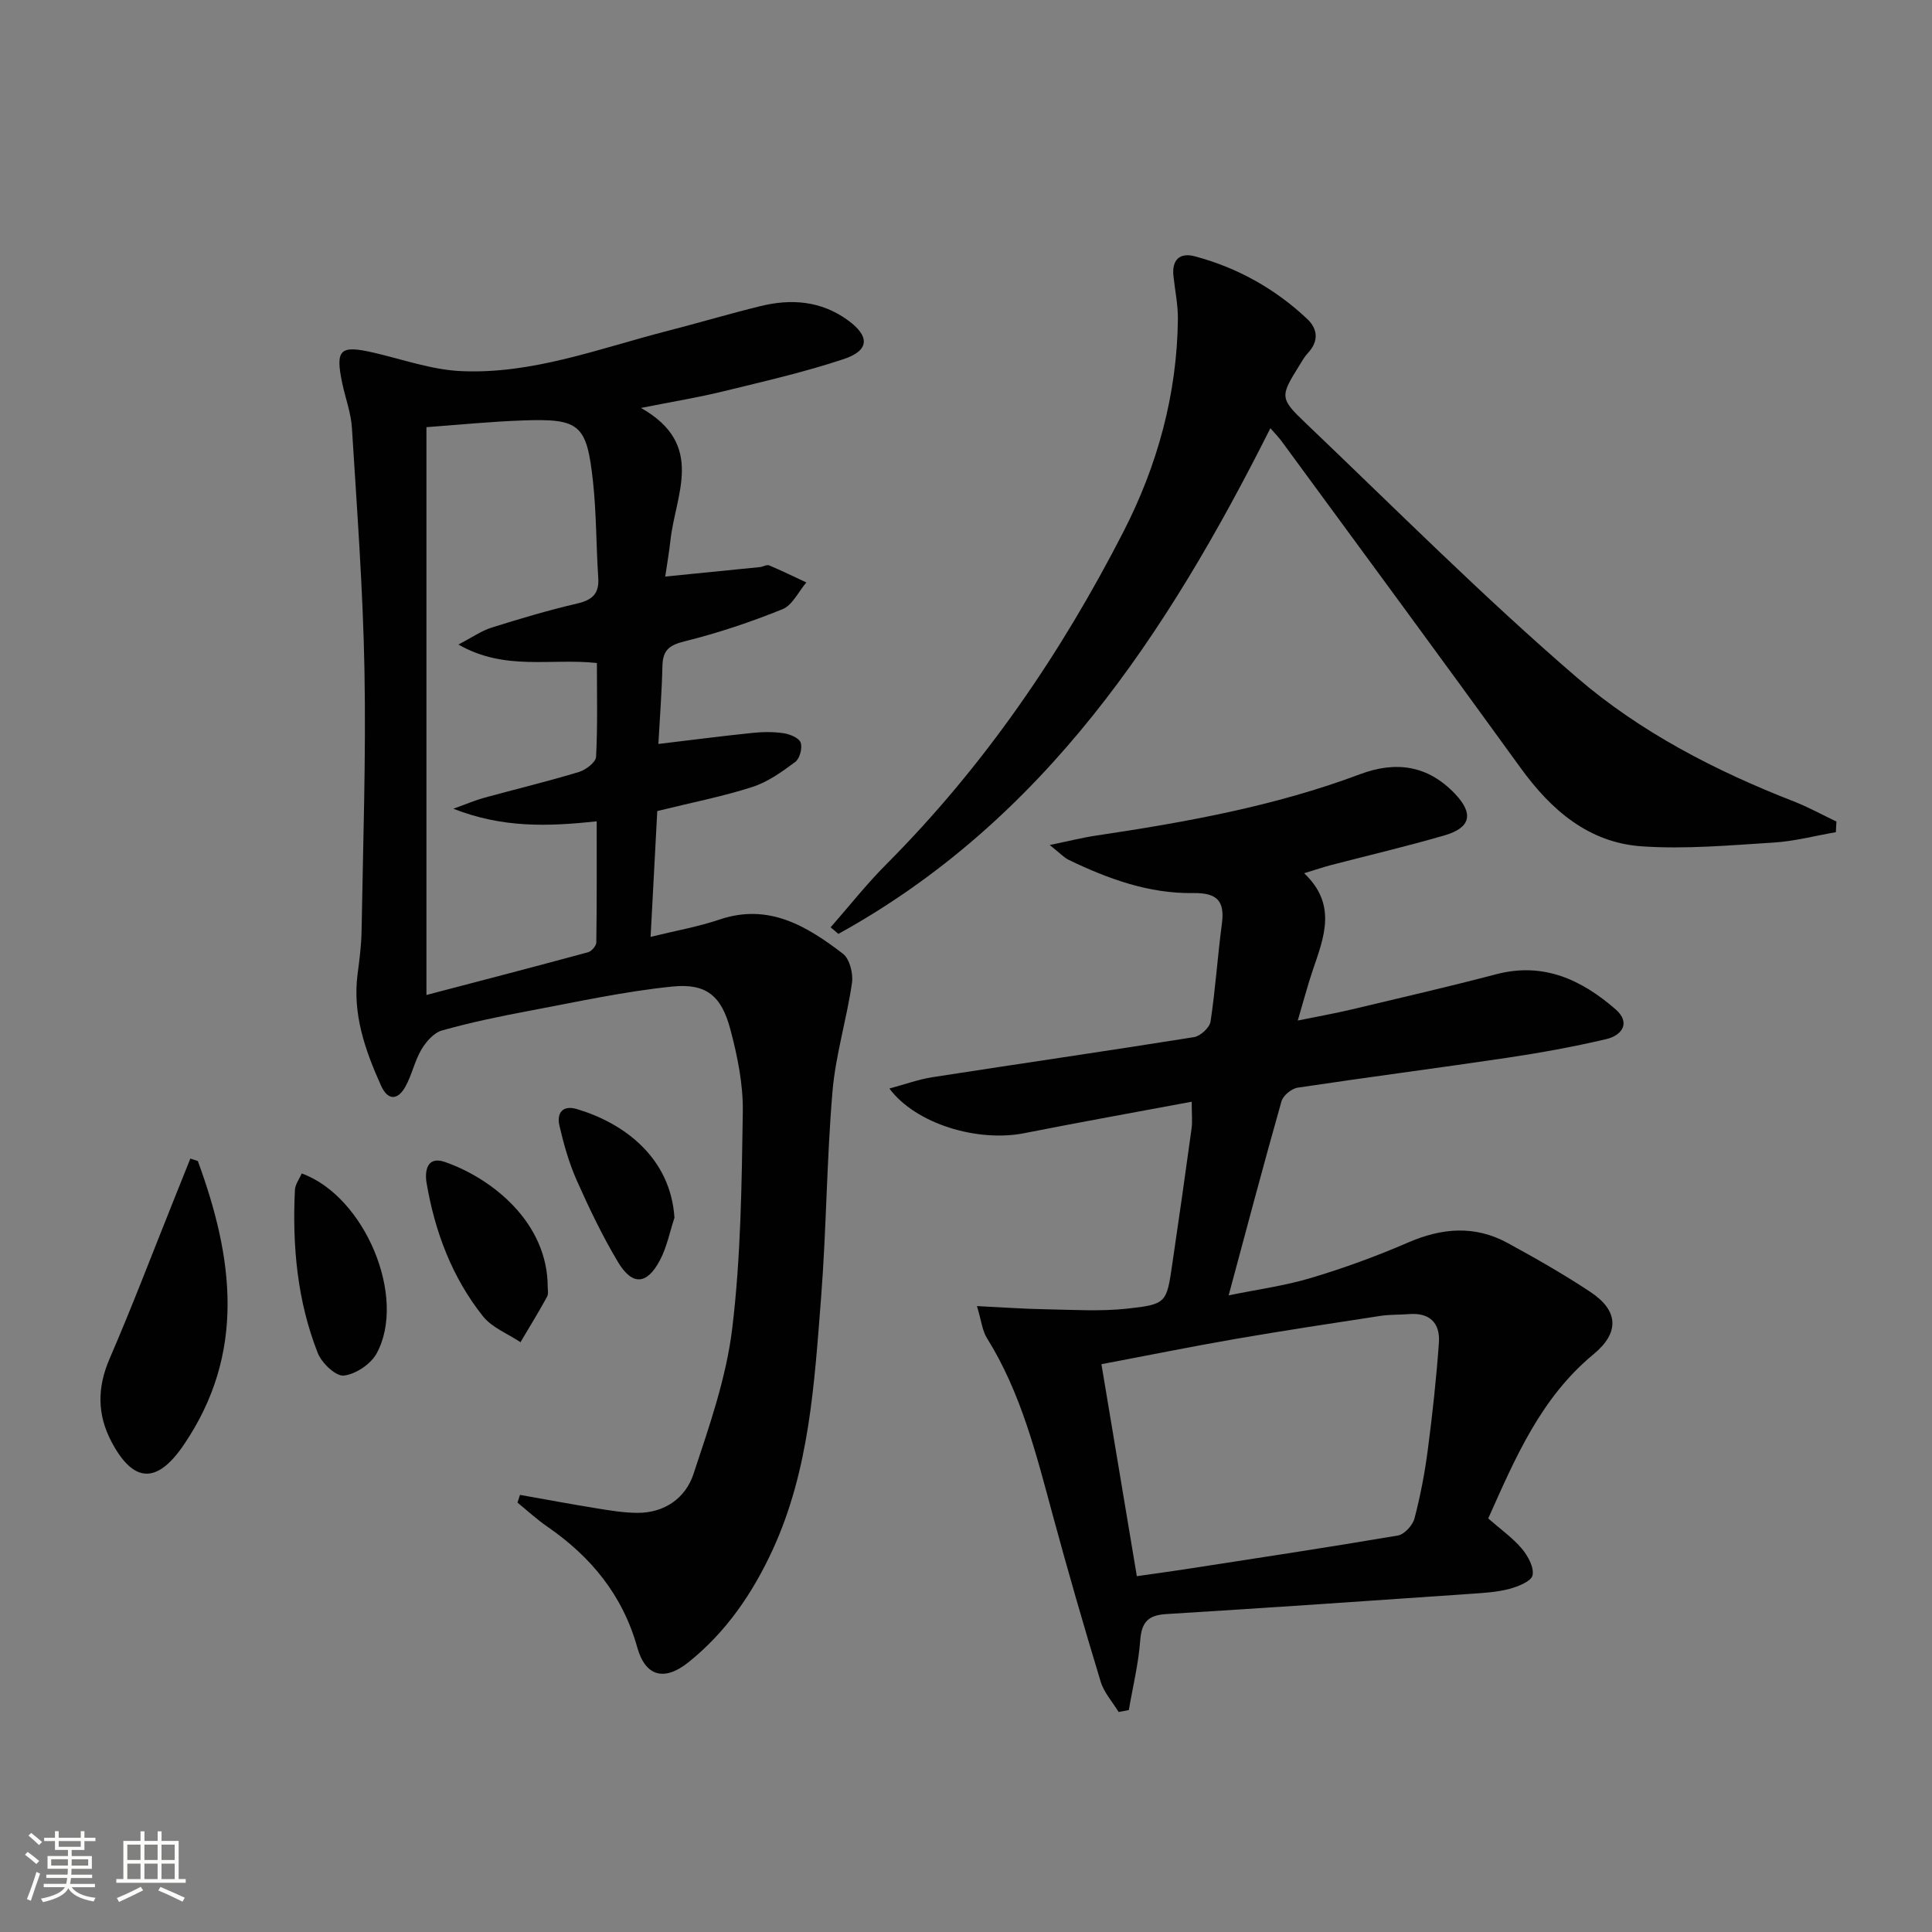
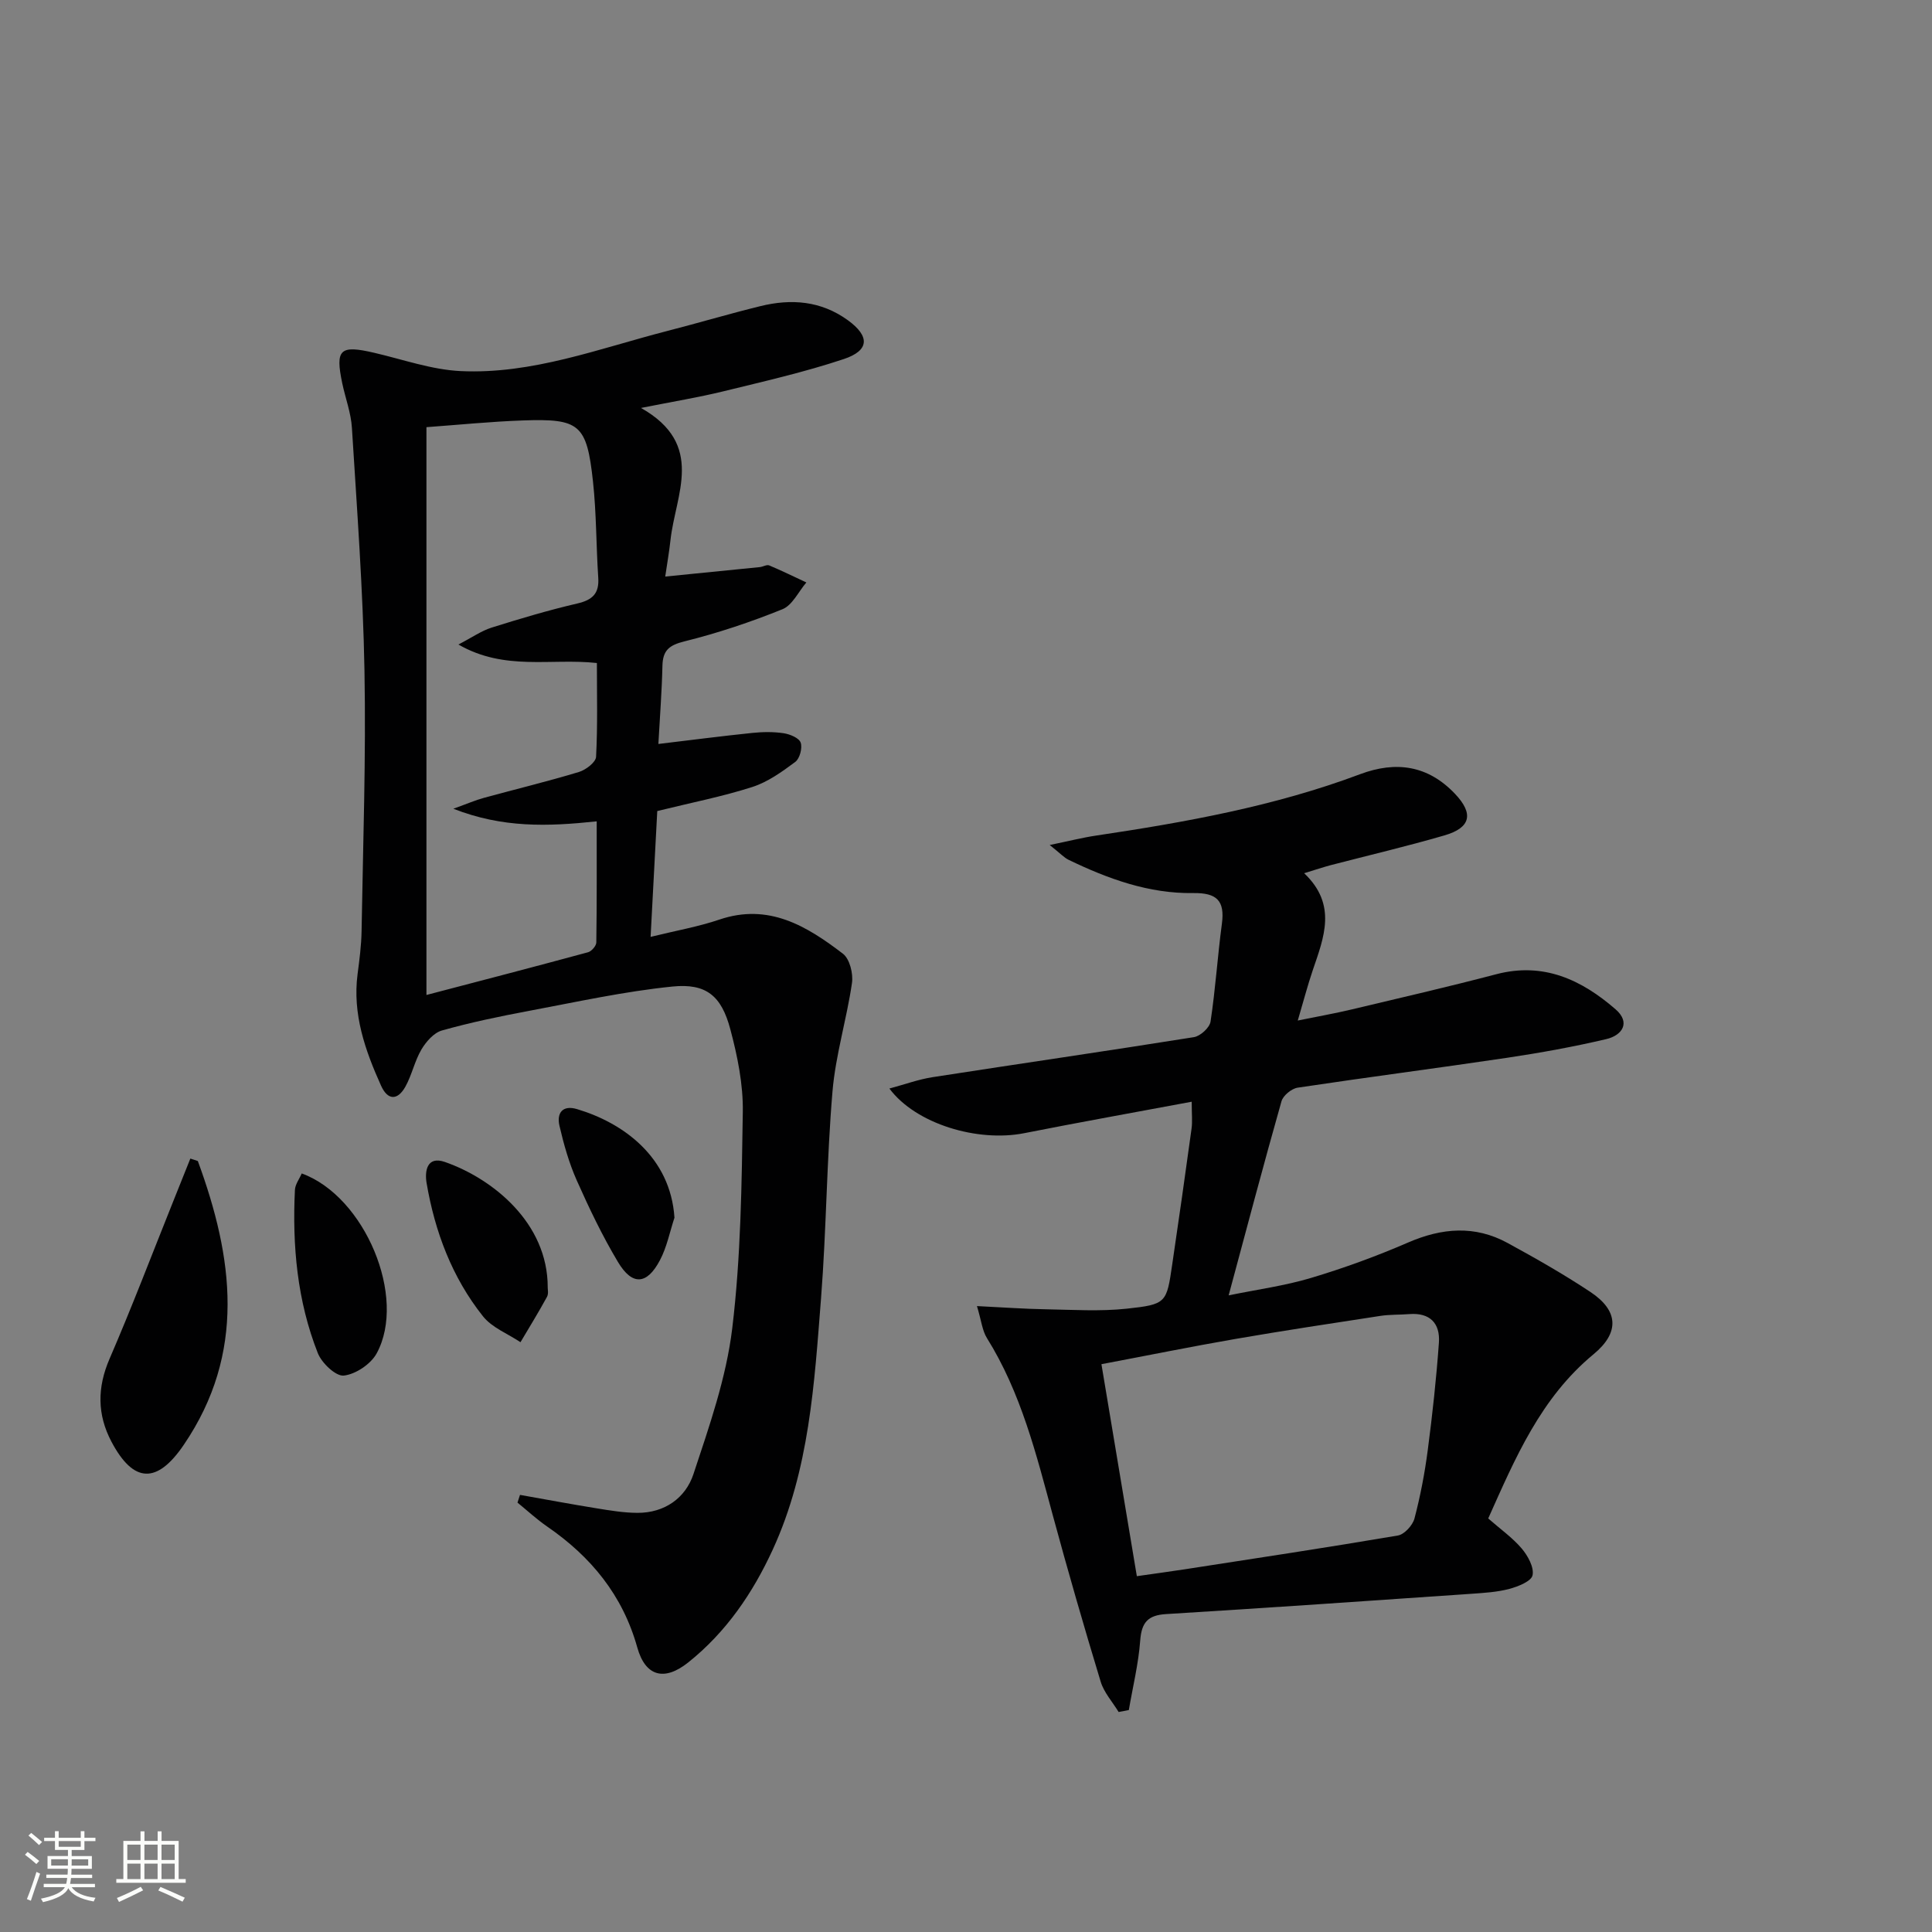
<svg xmlns="http://www.w3.org/2000/svg" enable-background="new 0 0 400 400" viewBox="0 0 400 400">
  <rect x="0" y="0" width="400" height="400" fill="#808080" stroke="none" />
  <path d="m5.17 384 .55-.58c.85.61 1.65 1.24 2.4 1.87l-.59.64c-.83-.73-1.62-1.38-2.36-1.93m1.22 9.53-.82-.34c.71-1.76 1.37-3.64 1.98-5.63.24.13.5.25.76.36-.6 1.67-1.24 3.54-1.92 5.61m-.5-13.5.57-.54c.56.44 1.31 1.06 2.26 1.87l-.64.64c-.68-.66-1.41-1.32-2.19-1.97m3.25.46h2.24v-1.36h.77v1.36h4.57v-1.36h.76v1.36h2.28v.69h-2.28v1.84h-2.64v1.26h4.18v2.64h-4.21c0 .45-.02.86-.05 1.21h4.32v.69h-4.38c-.04.34-.1.75-.19 1.22h5.15v.69h-4.82c.87 1.19 2.51 1.92 4.93 2.19-.17.31-.3.57-.37.76-2.77-.49-4.52-1.41-5.26-2.76-.56 1.26-2.3 2.23-5.24 2.9-.12-.24-.26-.48-.43-.72 2.73-.55 4.38-1.34 4.96-2.38h-4.38v-.69h4.65c.1-.38.17-.79.21-1.22h-4.32v-.69h4.4c.03-.34.05-.75.05-1.21h-4.2v-2.64h4.23v-1.26h-2.69v-1.84h-2.24zm1.46 4.46v1.29h3.45c.01-.4.02-.57.01-.53v-.32-.45h-3.46zm1.55-2.59h4.57v-1.19h-4.57zm6.11 2.59h-3.42v.77c-.01.19-.01.37-.02.53h3.44z" fill="#fbfcfa" />
  <path d="m32.63 379.16h.82v1.98h3.54v7.89h1.46v.78h-14.37v-.78h1.46v-7.89h3.55v-1.98h.82v1.98h2.73v-1.98zm-3.49 11.48.5.73c-1.61.82-3.28 1.63-5 2.41-.13-.27-.28-.55-.44-.82 1.75-.72 3.4-1.49 4.94-2.32m-2.78-5.55h2.73v-3.18h-2.73zm0 3.95h2.73v-3.2h-2.73zm3.54-3.95h2.73v-3.18h-2.73zm0 3.95h2.73v-3.2h-2.73zm7.89 4.68c-1.84-.92-3.51-1.7-5.02-2.32l.45-.73c1.89.8 3.57 1.55 5.04 2.23zm-1.62-11.81h-2.73v3.18h2.73zm-2.73 7.13h2.73v-3.2h-2.73z" fill="#fbfcfa" />
  <g fill="#010102">
    <path d="m107.66 309.5c5.3.94 10.59 1.93 15.91 2.79 2.78.45 5.6.92 8.41.93 5.63.02 9.95-3.08 11.59-8.02 3.27-9.87 6.79-19.92 8.03-30.16 1.79-14.81 1.96-29.85 2.19-44.81.09-5.71-1.1-11.58-2.59-17.15-1.83-6.88-4.96-9.53-11.95-8.83-10.01 1.01-19.91 3.2-29.83 5.06-6.02 1.13-12.03 2.38-17.92 4.04-1.68.47-3.29 2.32-4.25 3.94-1.41 2.39-1.97 5.28-3.33 7.71-1.58 2.82-3.63 2.89-5.03-.23-3.3-7.33-5.93-14.81-4.86-23.08.39-2.96.78-5.95.83-8.92.3-17.97.93-35.95.6-53.92-.3-16.77-1.56-33.52-2.6-50.27-.19-3.1-1.35-6.14-2-9.22-1.48-7.07-.48-7.97 6.61-6.32 5.95 1.38 11.88 3.5 17.89 3.79 14.85.7 28.71-4.69 42.84-8.32 6.43-1.65 12.79-3.55 19.24-5.13 6.39-1.57 12.54-1.11 18.1 2.92 4.54 3.29 4.53 6.25-.84 8.04-8.17 2.72-16.61 4.64-24.98 6.69-5.08 1.24-10.26 2.09-17.01 3.43 13.42 7.59 7.12 17.93 6.1 27.41-.25 2.29-.65 4.56-1.08 7.5 6.89-.68 13.25-1.31 19.6-1.96.65-.07 1.42-.56 1.92-.35 2.6 1.09 5.14 2.34 7.7 3.53-1.63 1.9-2.89 4.71-4.94 5.54-6.58 2.66-13.38 4.94-20.27 6.65-3.2.79-4.52 1.86-4.59 5.08-.12 5.27-.53 10.54-.84 16.17 6.75-.81 13.1-1.63 19.48-2.29 2.14-.22 4.35-.25 6.47.07 1.3.2 3.17.97 3.51 1.94.39 1.11-.19 3.3-1.11 3.99-2.75 2.05-5.7 4.17-8.91 5.2-6.13 1.97-12.5 3.21-19.67 4.98-.43 8.11-.89 16.81-1.38 26.05 5.28-1.3 9.88-2.1 14.24-3.58 10.21-3.46 18.09 1.34 25.57 7.06 1.41 1.07 2.17 4.13 1.88 6.08-1.09 7.51-3.39 14.89-4.03 22.42-1.21 14.24-1.26 28.58-2.37 42.82-1.39 17.7-2.41 35.54-10 52.06-4.15 9.03-9.67 17.11-17.5 23.36-4.95 3.95-8.87 2.91-10.55-3.11-3.03-10.83-9.59-18.79-18.66-25.03-2.16-1.49-4.1-3.29-6.14-4.95.17-.52.34-1.06.52-1.6zm-12.75-176.06c2.89-1.5 4.77-2.84 6.87-3.5 5.86-1.84 11.75-3.6 17.73-4.99 3.15-.73 4.58-2.06 4.35-5.36-.44-6.63-.37-13.31-1.09-19.91-1.29-11.86-2.74-13.05-14.55-12.63-6.6.23-13.18.9-19.93 1.39v117.56c11.48-3.01 22.49-5.87 33.47-8.85.72-.2 1.69-1.32 1.7-2.03.12-8.23.08-16.46.08-25.07-10.18 1.08-19.46 1.39-29.68-2.61 2.98-1.07 4.61-1.79 6.32-2.25 6.56-1.8 13.17-3.39 19.68-5.36 1.42-.43 3.49-2 3.55-3.14.34-6.44.17-12.91.17-19.42-9.55-1.04-19.07 1.7-28.67-3.83z" />
    <path d="m270.01 180.79c6.88 6.52 4.09 13.29 1.78 20.09-1.06 3.12-1.89 6.32-3.1 10.41 4.17-.85 7.68-1.47 11.13-2.29 10.01-2.38 20.03-4.69 29.98-7.3 9.78-2.56 17.65 1.16 24.68 7.26 3.17 2.75 1.4 5.4-1.93 6.18-6.76 1.59-13.62 2.83-20.5 3.86-14.45 2.15-28.94 4.02-43.38 6.19-1.26.19-3.01 1.62-3.35 2.81-3.71 13.08-7.18 26.22-10.94 40.19 5.94-1.22 11.63-1.98 17.06-3.61 6.82-2.04 13.56-4.5 20.09-7.33 7.01-3.04 13.82-3.6 20.59.09 5.83 3.18 11.63 6.48 17.16 10.15 5.82 3.86 6.08 8.4.66 12.88-10.97 9.05-16.24 21.55-21.82 34.01 2.53 2.22 5.03 3.98 6.94 6.23 1.27 1.5 2.58 3.88 2.24 5.53-.25 1.24-2.99 2.34-4.8 2.82-2.54.68-5.24.83-7.89 1.02-21.06 1.45-42.12 2.91-63.19 4.2-3.77.23-5.07 1.73-5.35 5.46-.36 4.84-1.54 9.61-2.36 14.41-.7.13-1.4.27-2.11.4-1.27-2.09-3.04-4.03-3.72-6.29-3.47-11.42-6.78-22.89-9.9-34.4-3.43-12.67-6.58-25.4-13.65-36.73-.97-1.56-1.15-3.61-2.06-6.62 5.39.26 9.78.59 14.17.66 5.61.1 11.28.47 16.83-.12 8.26-.89 8.26-1.2 9.43-9.19 1.38-9.36 2.72-18.73 4-28.1.2-1.45.03-2.96.03-5.56-11.7 2.19-23.2 4.24-34.66 6.51-9.62 1.91-22.43-1.87-27.93-9.24 3.23-.87 6.03-1.9 8.92-2.35 18.04-2.8 36.1-5.41 54.13-8.29 1.33-.21 3.25-1.96 3.44-3.22 1.02-6.72 1.45-13.52 2.35-20.26.64-4.8-1.07-6.42-5.95-6.35-9.15.14-17.62-2.94-25.76-6.87-.96-.46-1.72-1.32-3.94-3.08 4.09-.84 6.82-1.54 9.59-1.95 18.56-2.77 37.01-6.08 54.67-12.71 7.45-2.79 14.05-1.83 19.64 4.05 3.92 4.12 3.3 7.03-2.17 8.62-7.81 2.27-15.74 4.13-23.62 6.18-1.52.41-3.04.92-5.43 1.65zm-34.64 145.54c3.61-.52 6.72-.93 9.83-1.41 14.75-2.28 29.51-4.51 44.22-7.01 1.34-.23 3.05-2.1 3.43-3.52 1.22-4.64 2.13-9.39 2.75-14.15.97-7.39 1.78-14.82 2.31-22.26.28-3.99-1.84-6.25-6.14-5.91-1.99.16-4.01.07-5.97.37-9.99 1.53-19.98 3.04-29.94 4.76-9.24 1.6-18.44 3.47-27.82 5.24 2.47 14.82 4.84 29.01 7.33 43.89z" />
-     <path d="m380.1 172.29c-4.28.74-8.54 1.88-12.85 2.15-9.08.57-18.24 1.4-27.27.79-11-.74-18.78-7.44-25.13-16.21-16.39-22.65-32.99-45.15-49.53-67.7-.57-.77-1.25-1.46-2.3-2.66-21.38 42.53-46.79 81.15-89.44 104.69-.54-.45-1.07-.91-1.61-1.36 3.83-4.36 7.44-8.95 11.53-13.05 20.18-20.24 36.12-43.54 49.09-68.84 7.03-13.7 11.11-28.45 11.28-44.03.03-2.97-.6-5.94-.92-8.91-.36-3.33 1.28-4.93 4.4-4.1 8.82 2.35 16.64 6.71 23.29 12.97 2.22 2.09 2.42 4.64.14 7.07-.67.72-1.18 1.61-1.7 2.46-4.06 6.54-4.22 6.84 1.36 12.15 18.54 17.68 36.65 35.87 56.05 52.57 13.09 11.27 28.64 19.31 44.88 25.64 3.03 1.18 5.9 2.77 8.85 4.18-.06.73-.09 1.46-.12 2.19z" />
    <path d="m40.96 240.38c7.34 19.98 10.06 39.72-2.94 58.8-5.51 8.08-10.38 7.95-14.95-.7-2.96-5.62-2.96-11.19-.39-17.15 4.65-10.75 8.81-21.7 13.17-32.57 1.19-2.96 2.38-5.93 3.56-8.89.52.16 1.04.34 1.55.51z" />
    <path d="m62.47 242.95c13.09 4.75 21.83 25.68 15.51 37.26-1.21 2.22-4.35 4.32-6.8 4.59-1.65.18-4.57-2.59-5.38-4.65-4.27-10.82-5.3-22.23-4.74-33.78.05-1.16.93-2.29 1.41-3.42z" />
    <path d="m113.4 266.55c-.02.32.21 1.3-.15 1.95-1.74 3.18-3.64 6.27-5.49 9.39-2.63-1.76-5.89-3.01-7.76-5.36-6.41-8.05-9.96-17.52-11.68-27.6-.4-2.34-.01-5.69 3.81-4.35 9.79 3.42 21.3 12.54 21.27 25.97z" />
    <path d="m139.64 252.11c-.97 2.94-1.57 6.08-3 8.79-2.7 5.13-5.74 5.33-8.7.38-3.23-5.4-5.96-11.12-8.52-16.87-1.6-3.6-2.7-7.48-3.59-11.33-.6-2.59.59-4.36 3.64-3.45 9.55 2.85 19.34 9.89 20.17 22.48z" />
  </g>
</svg>